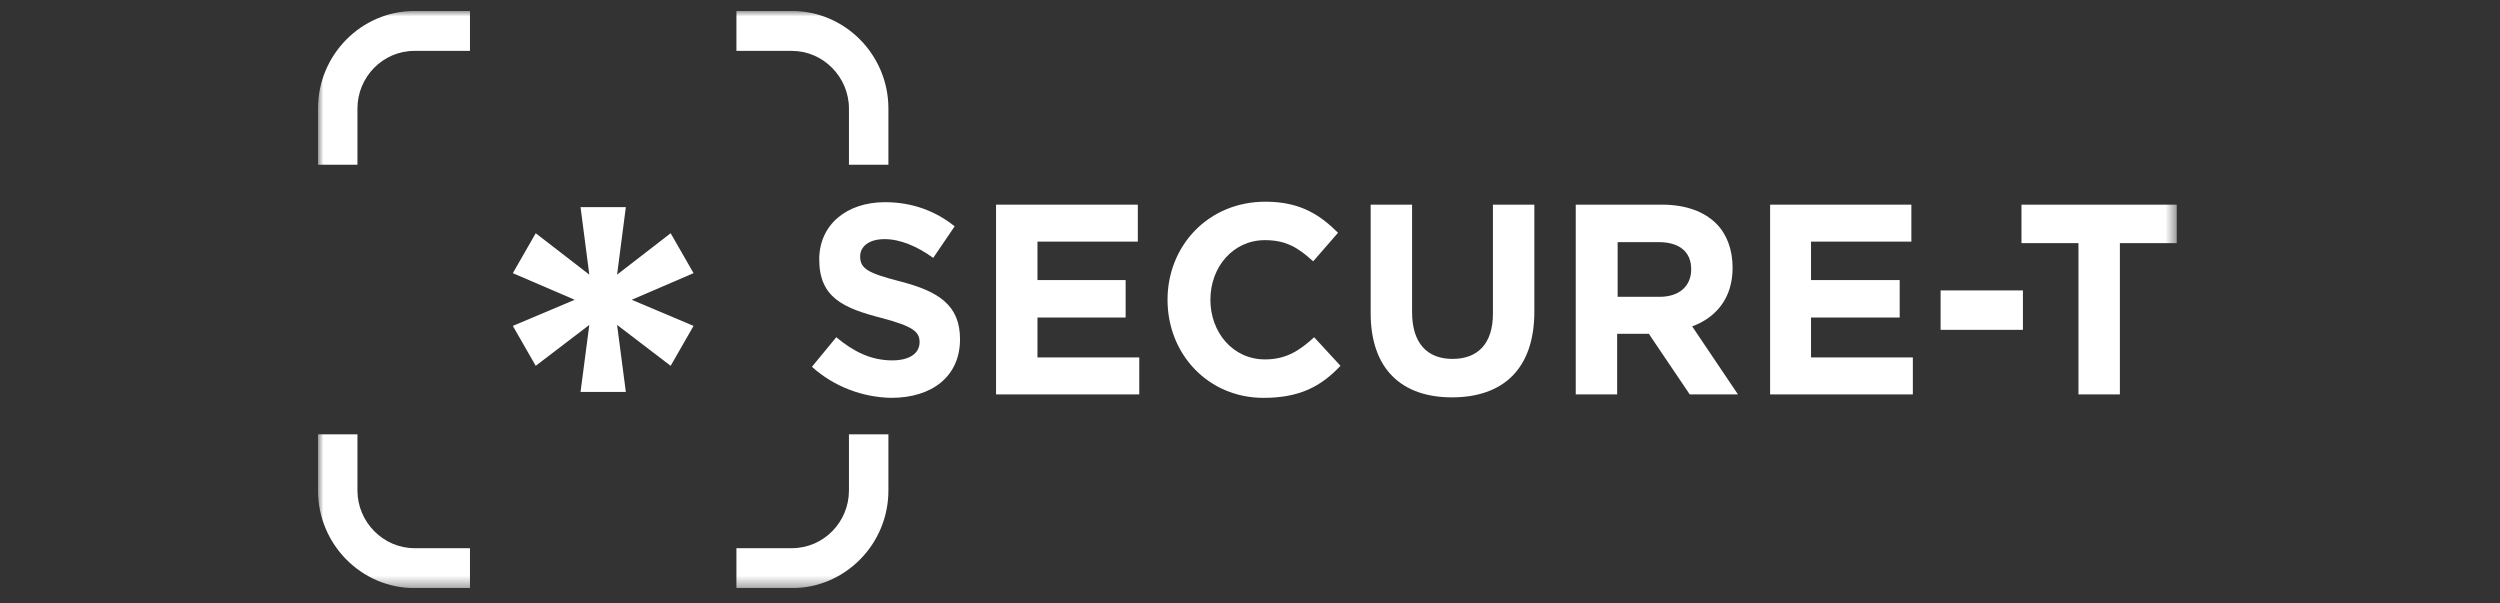
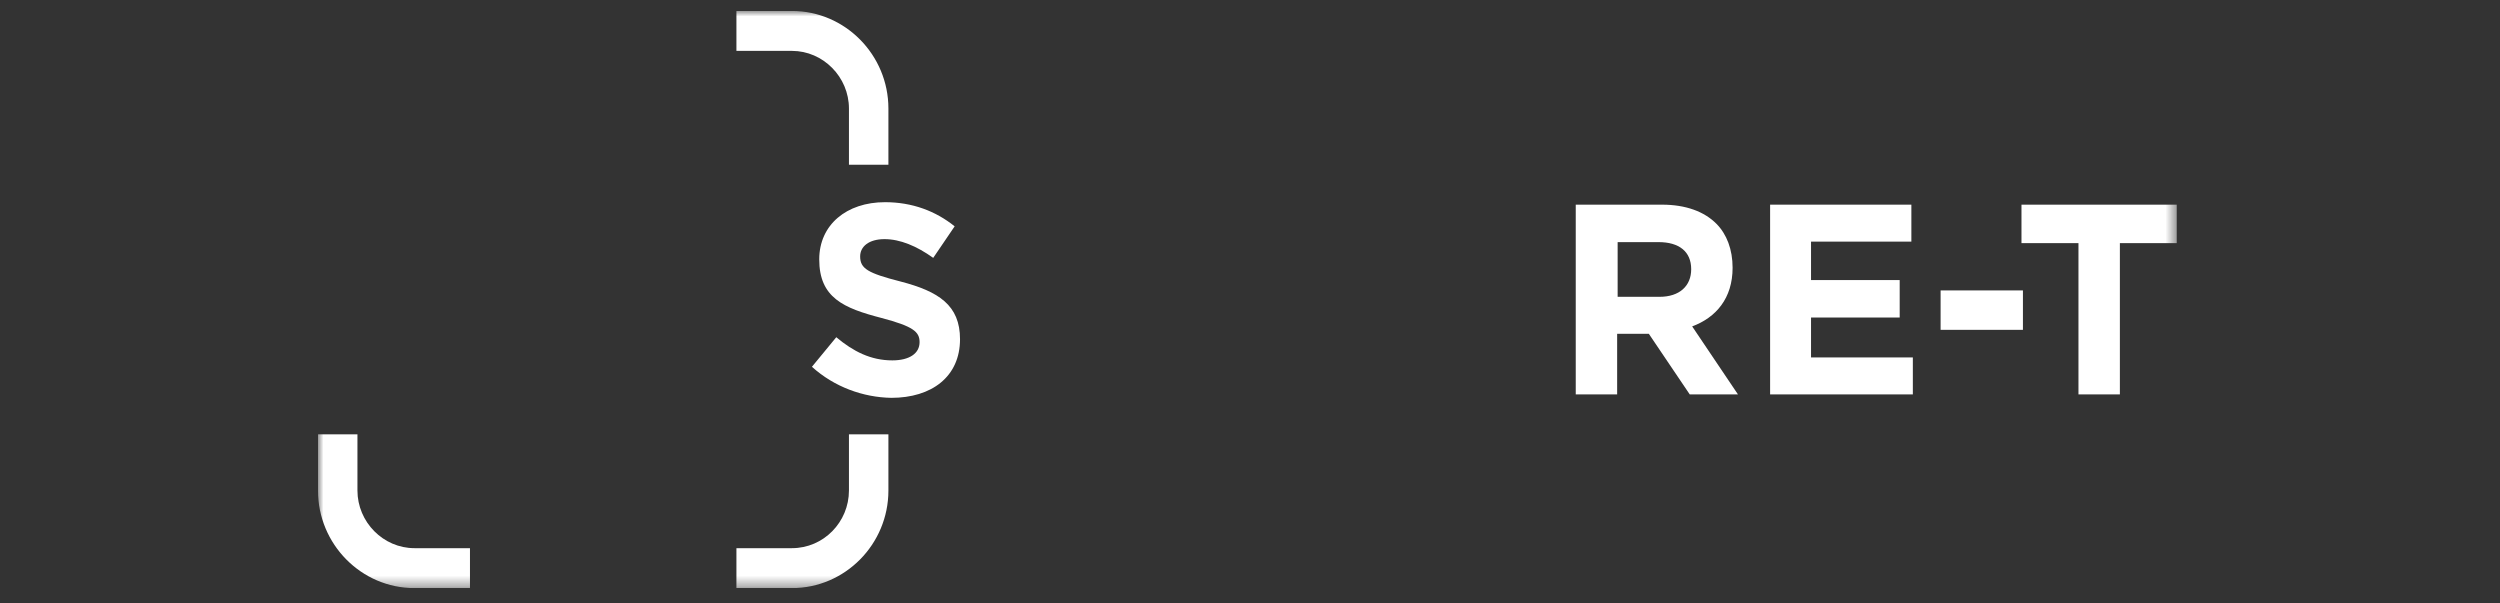
<svg xmlns="http://www.w3.org/2000/svg" width="228" height="55" viewBox="0 0 228 55" fill="none">
  <rect x="0" y="0" width="228" height="55" fill="#333333" stroke="none" />
  <g clip-path="url(#clip0_8575_7021)">
    <mask id="mask0_8575_7021" style="mask-type:luminance" maskUnits="userSpaceOnUse" x="29" y="1" width="170" height="53">
      <path d="M198.53 1H29V53.634H198.53V1Z" fill="white" />
    </mask>
    <g mask="url(#mask0_8575_7021)">
      <path d="M74.048 33.451L76.269 30.754C77.824 32.058 79.424 32.867 81.378 32.867C82.933 32.867 83.866 32.237 83.866 31.204C83.866 30.26 83.288 29.765 80.401 29.001C76.936 28.102 74.714 27.158 74.714 23.652C74.714 20.506 77.202 18.439 80.712 18.439C83.2 18.439 85.332 19.247 87.065 20.641L85.11 23.518C83.6 22.439 82.089 21.809 80.667 21.809C79.246 21.809 78.446 22.484 78.446 23.383C78.446 24.506 79.157 24.911 82.133 25.675C85.599 26.574 87.554 27.833 87.554 30.934C87.554 34.35 84.977 36.283 81.289 36.283C78.713 36.238 76.092 35.294 74.048 33.451Z" fill="white" />
-       <path d="M90.84 18.665H103.768V22.036H94.617V25.542H102.658V28.958H94.617V32.598H103.901V35.97H90.84V18.665Z" fill="white" />
-       <path d="M106.479 27.339C106.479 22.44 110.166 18.395 115.409 18.395C118.652 18.395 120.429 19.653 122.028 21.227L119.762 23.834C118.43 22.62 117.319 21.901 115.364 21.901C112.476 21.901 110.388 24.328 110.388 27.339C110.388 30.306 112.432 32.778 115.364 32.778C117.319 32.778 118.518 31.969 119.851 30.756L122.25 33.362C120.473 35.25 118.518 36.284 115.231 36.284C110.211 36.284 106.479 32.329 106.479 27.339Z" fill="white" />
-       <path d="M125.005 28.553V18.665H128.781V28.463C128.781 31.295 130.158 32.733 132.468 32.733C134.779 32.733 136.156 31.34 136.156 28.598V18.665H139.932V28.418C139.932 33.677 137.044 36.239 132.424 36.239C127.804 36.239 125.005 33.632 125.005 28.553Z" fill="white" />
      <path d="M143.752 18.665H151.571C153.748 18.665 155.436 19.294 156.547 20.418C157.48 21.361 158.013 22.755 158.013 24.418C158.013 27.205 156.503 28.958 154.326 29.767L158.502 35.97H154.104L150.372 30.441H147.484V35.97H143.708V18.665H143.752ZM151.349 27.07C153.171 27.07 154.237 26.081 154.237 24.553C154.237 22.935 153.126 22.081 151.26 22.081H147.529V27.07H151.349Z" fill="white" />
      <path d="M161.434 18.665H174.317V22.036H165.166V25.542H173.251V28.958H165.166V32.598H174.451V35.97H161.434V18.665Z" fill="white" />
      <path d="M184.491 26.486H176.983V30.081H184.491V26.486Z" fill="white" />
      <path d="M189.556 22.171H184.359V18.665H198.53V22.171H193.333V35.97H189.556V22.171Z" fill="white" />
-       <path d="M32.599 15.024V9.9C32.599 7.023 34.909 4.641 37.796 4.641H42.861V1H37.796C32.954 1 29 5 29 9.9V15.024H32.599Z" fill="white" />
      <path d="M32.599 44.734V39.61H29V44.734C29 49.633 32.954 53.634 37.796 53.634H42.861V49.993H37.796C34.953 49.993 32.599 47.611 32.599 44.734Z" fill="white" />
      <path d="M77.424 9.9V15.024H81.023V9.9C81.023 5 77.069 1 72.226 1H67.162V4.641H72.226C75.07 4.641 77.424 7.023 77.424 9.9Z" fill="white" />
      <path d="M77.424 39.61V44.734C77.424 47.611 75.114 49.993 72.226 49.993H67.162V53.634H72.226C77.069 53.634 81.023 49.633 81.023 44.734V39.61H77.424Z" fill="white" />
-       <path d="M53.745 29.632L48.858 33.362L46.77 29.722L52.413 27.339L46.77 24.912L48.858 21.271L53.745 25.047L52.946 18.889H57.077L56.278 25.047L61.164 21.271L63.252 24.912L57.611 27.339L63.252 29.722L61.164 33.362L56.278 29.632L57.077 35.745H52.946L53.745 29.632Z" fill="white" />
    </g>
  </g>
  <defs>
    <clipPath id="clip0_8575_7021">
      <rect width="169.53" height="52.634" fill="white" transform="translate(29 1)" />
    </clipPath>
  </defs>
</svg>